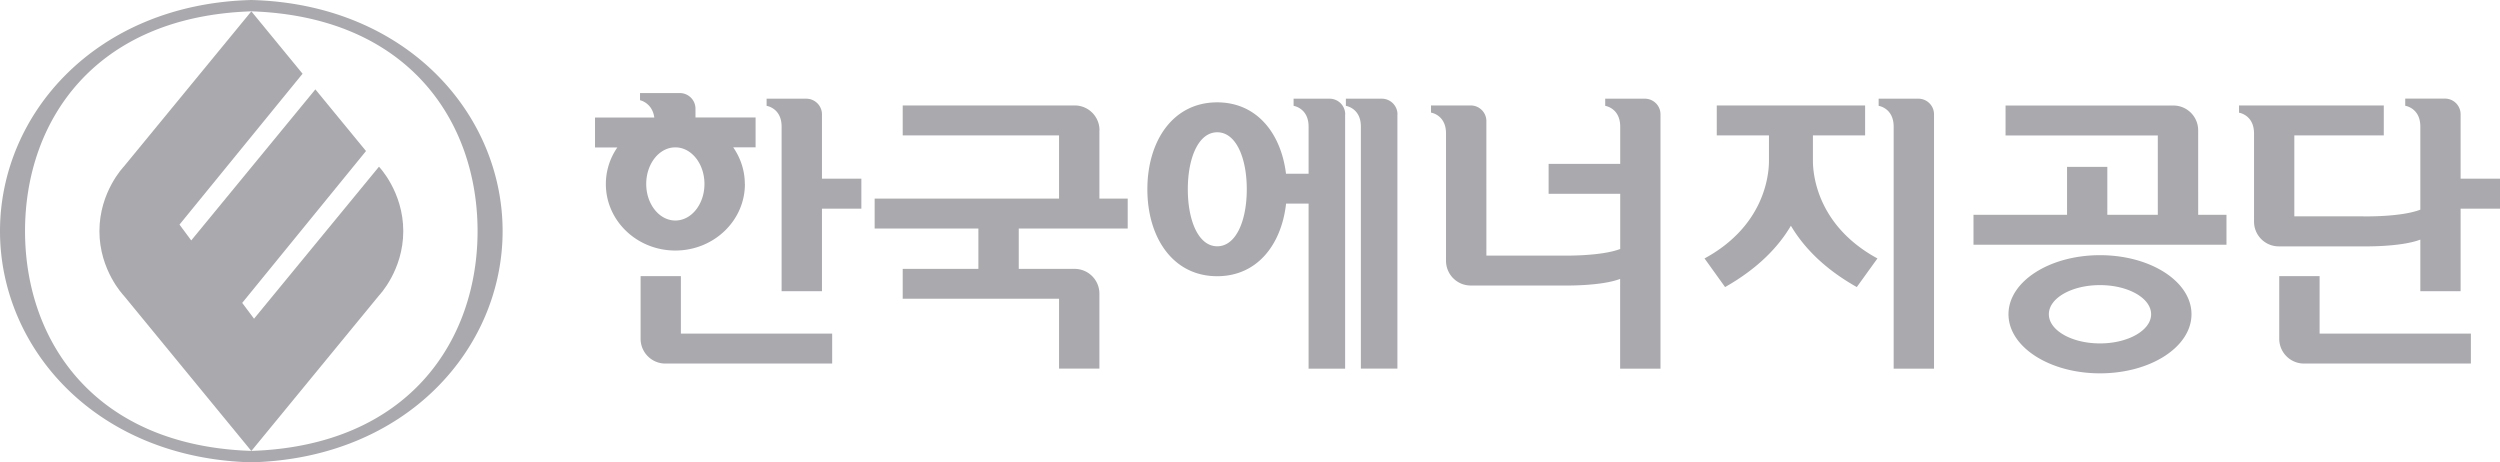
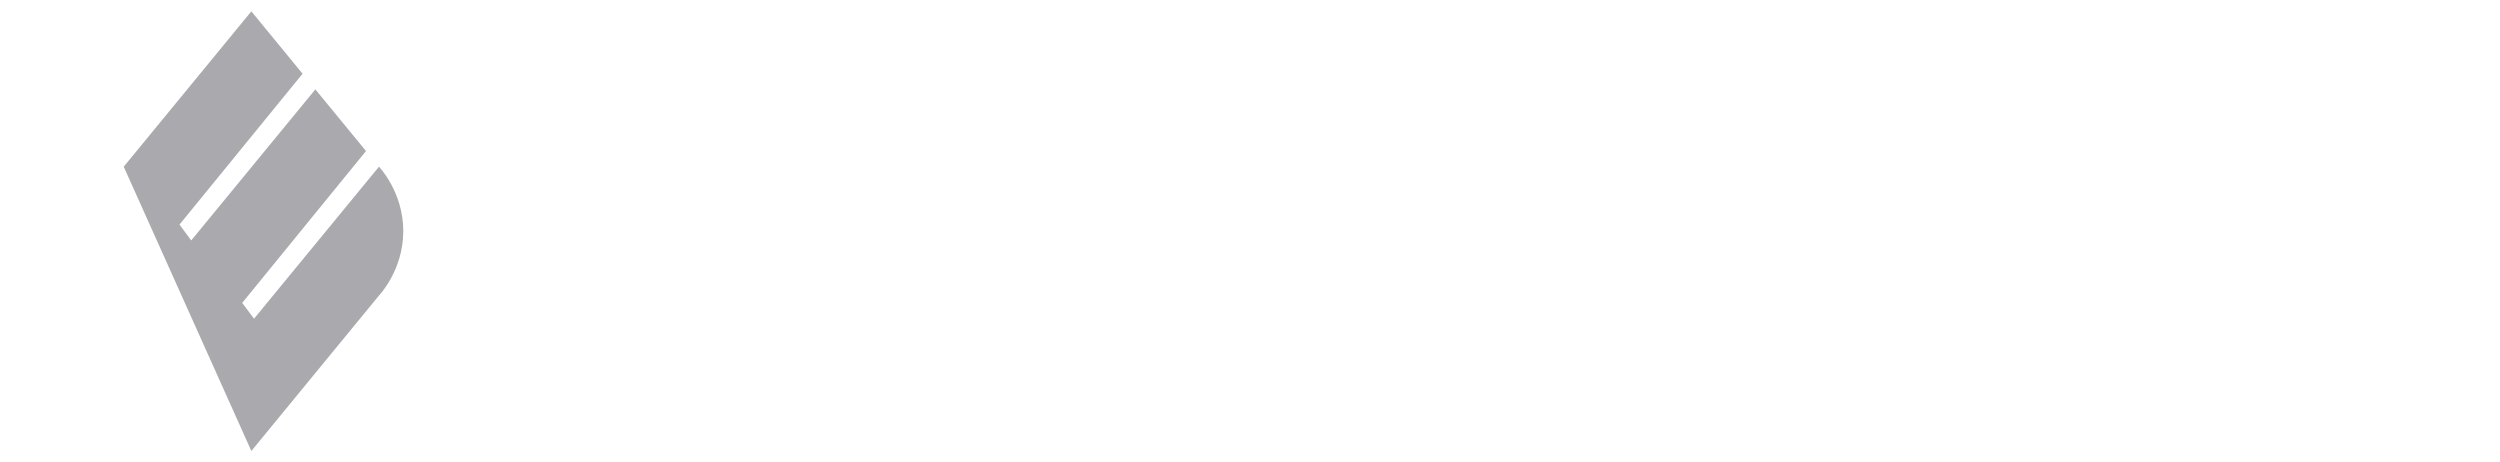
<svg xmlns="http://www.w3.org/2000/svg" id="Layer_1" version="1.1" viewBox="0 0 306.55 56.69">
  <defs>
    <style>.st0{fill:#aaa9ad}</style>
  </defs>
-   <path d="M164.95 14.02c0-1.06-.86-1.92-1.93-1.92h-4.4v.88s1.84.26 1.84 2.55v5.77h-2.77c-.61-4.97-3.59-8.75-8.44-8.75-5.45 0-8.56 4.77-8.56 10.66s3.11 10.66 8.56 10.66c4.9 0 7.88-3.85 8.45-8.9h2.76v20.24h4.48V14.02ZM149.26 30.2c-2.3 0-3.61-3.13-3.61-6.99s1.31-6.99 3.61-6.99 3.62 3.13 3.62 6.99-1.32 6.99-3.62 6.99m22.1-16.18c0-1.06-.87-1.92-1.93-1.92h-4.4v.88s1.84.26 1.84 2.54V45.2h4.48V14.02Zm131.62 30.56v-3.67h-18.55v-7.05h-4.95v7.68a3.04 3.04 0 0 0 3.05 3.04h20.45Zm-28.43-31.64v.88s1.84.26 1.84 2.55v10.8a3.03 3.03 0 0 0 3.03 3.04h10.31s4.64.1 7.05-.83v6.33h4.94V25.59h4.83v-3.68h-4.83v-7.9c0-1.06-.86-1.92-1.92-1.92h-4.87v.88s1.85.26 1.85 2.54v10.2c-2.41.93-7.05.82-7.05.82h-8.4V16.6h10.97v-3.67h-17.75Zm-139.73 3.03c0-1.68-1.36-3.04-3.04-3.04h-21.09v3.67h19.17v7.75h-22.61v3.67h12.72v4.95h-9.28v3.66h19.17v8.57h4.95v-9.19c0-1.68-1.36-3.04-3.04-3.04h-6.85v-4.95h13.36v-3.67h-3.47v-8.38Zm66.88-3.87h-4.87v.88s1.84.26 1.84 2.55v4.56h-8.78v3.67h8.78v6.77c-2.41.92-7.04.81-7.04.81h-9.37V14.85c0-1.06-.86-1.92-1.92-1.92h-4.87v.88s1.84.26 1.84 2.55v15.61a3.03 3.03 0 0 0 3.03 3.04h11.28s4.63.11 7.04-.81v11.01h4.95V14.02c0-1.06-.86-1.92-1.93-1.92m-100.89 1.92c0-1.06-.87-1.92-1.93-1.92H94v.88s1.84.26 1.84 2.54v20.19h4.95V25.59h4.83v-3.68h-4.83v-7.9Zm-17.3 19.84h-4.94v7.68c0 1.68 1.36 3.04 3.04 3.04h20.45v-3.67H83.49v-7.05Zm7.84-11.3c0-1.66-.53-3.2-1.42-4.49h2.74V14.4h-7.37v-1.07c0-1.06-.86-1.92-1.93-1.92h-4.87v.88s1.5.3 1.75 2.12h-7.27v3.67h2.74a7.846 7.846 0 0 0-1.41 4.49c0 4.5 3.81 8.15 8.52 8.15s8.53-3.65 8.53-8.15m-12.1-.01c0-2.48 1.59-4.49 3.57-4.49s3.57 2.01 3.57 4.49-1.6 4.48-3.57 4.48-3.57-2.01-3.57-4.48M235.23 12.1h-4.87v.88s1.84.26 1.84 2.55v29.68h4.95V14.02c0-1.06-.86-1.92-1.92-1.92m-12.93 7.63V16.6h6.4v-3.67h-18.19v3.67h6.4v3.13c0 1.76-.57 7.98-7.9 11.96l2.52 3.51c4.13-2.34 6.6-5.02 8.07-7.52 1.49 2.51 3.94 5.19 8.08 7.52l2.53-3.51c-7.32-3.98-7.91-10.2-7.91-11.96m23.62-6.79v3.67h18.67v9.73h-6.19v-5.88h-4.94v5.88h-11.47v3.67h31.02v-3.67h-3.47V15.98c0-1.68-1.36-3.04-3.04-3.04h-20.58Zm11.58 18.35c-6.2 0-11.22 3.24-11.22 7.24s5.02 7.25 11.22 7.25 11.22-3.24 11.22-7.25-5.02-7.24-11.22-7.24m0 10.82c-3.46 0-6.27-1.6-6.27-3.58s2.81-3.57 6.27-3.57 6.27 1.6 6.27 3.57-2.81 3.58-6.27 3.58M30.82 0C11.76.5 0 13.98 0 28.34c0 14.37 11.76 27.84 30.82 28.35 19.05-.5 30.81-13.98 30.81-28.35C61.63 13.98 49.87.5 30.82 0m27.74 28.34c0 13.44-8.47 26.32-27.74 26.95-19.28-.63-27.75-13.52-27.75-26.96 0-13.42 8.47-26.31 27.75-26.94 19.27.64 27.74 13.52 27.74 26.95Zm0 0ZM30.82 55.3Zm0-53.91z" class="st0" />
-   <path d="M46.47 20.44 31.15 39.08l-1.45-1.94 15.18-18.62-6.21-7.56-15.22 18.52-1.44-1.94L37.1 9.04l-6.28-7.65-15.65 19.05s-2.98 3.08-2.98 7.9 2.98 7.9 2.98 7.9L30.82 55.3l15.65-19.06s2.98-3.08 2.98-7.9-2.98-7.9-2.98-7.9" class="st0" />
+   <path d="M46.47 20.44 31.15 39.08l-1.45-1.94 15.18-18.62-6.21-7.56-15.22 18.52-1.44-1.94L37.1 9.04l-6.28-7.65-15.65 19.05L30.82 55.3l15.65-19.06s2.98-3.08 2.98-7.9-2.98-7.9-2.98-7.9" class="st0" />
</svg>